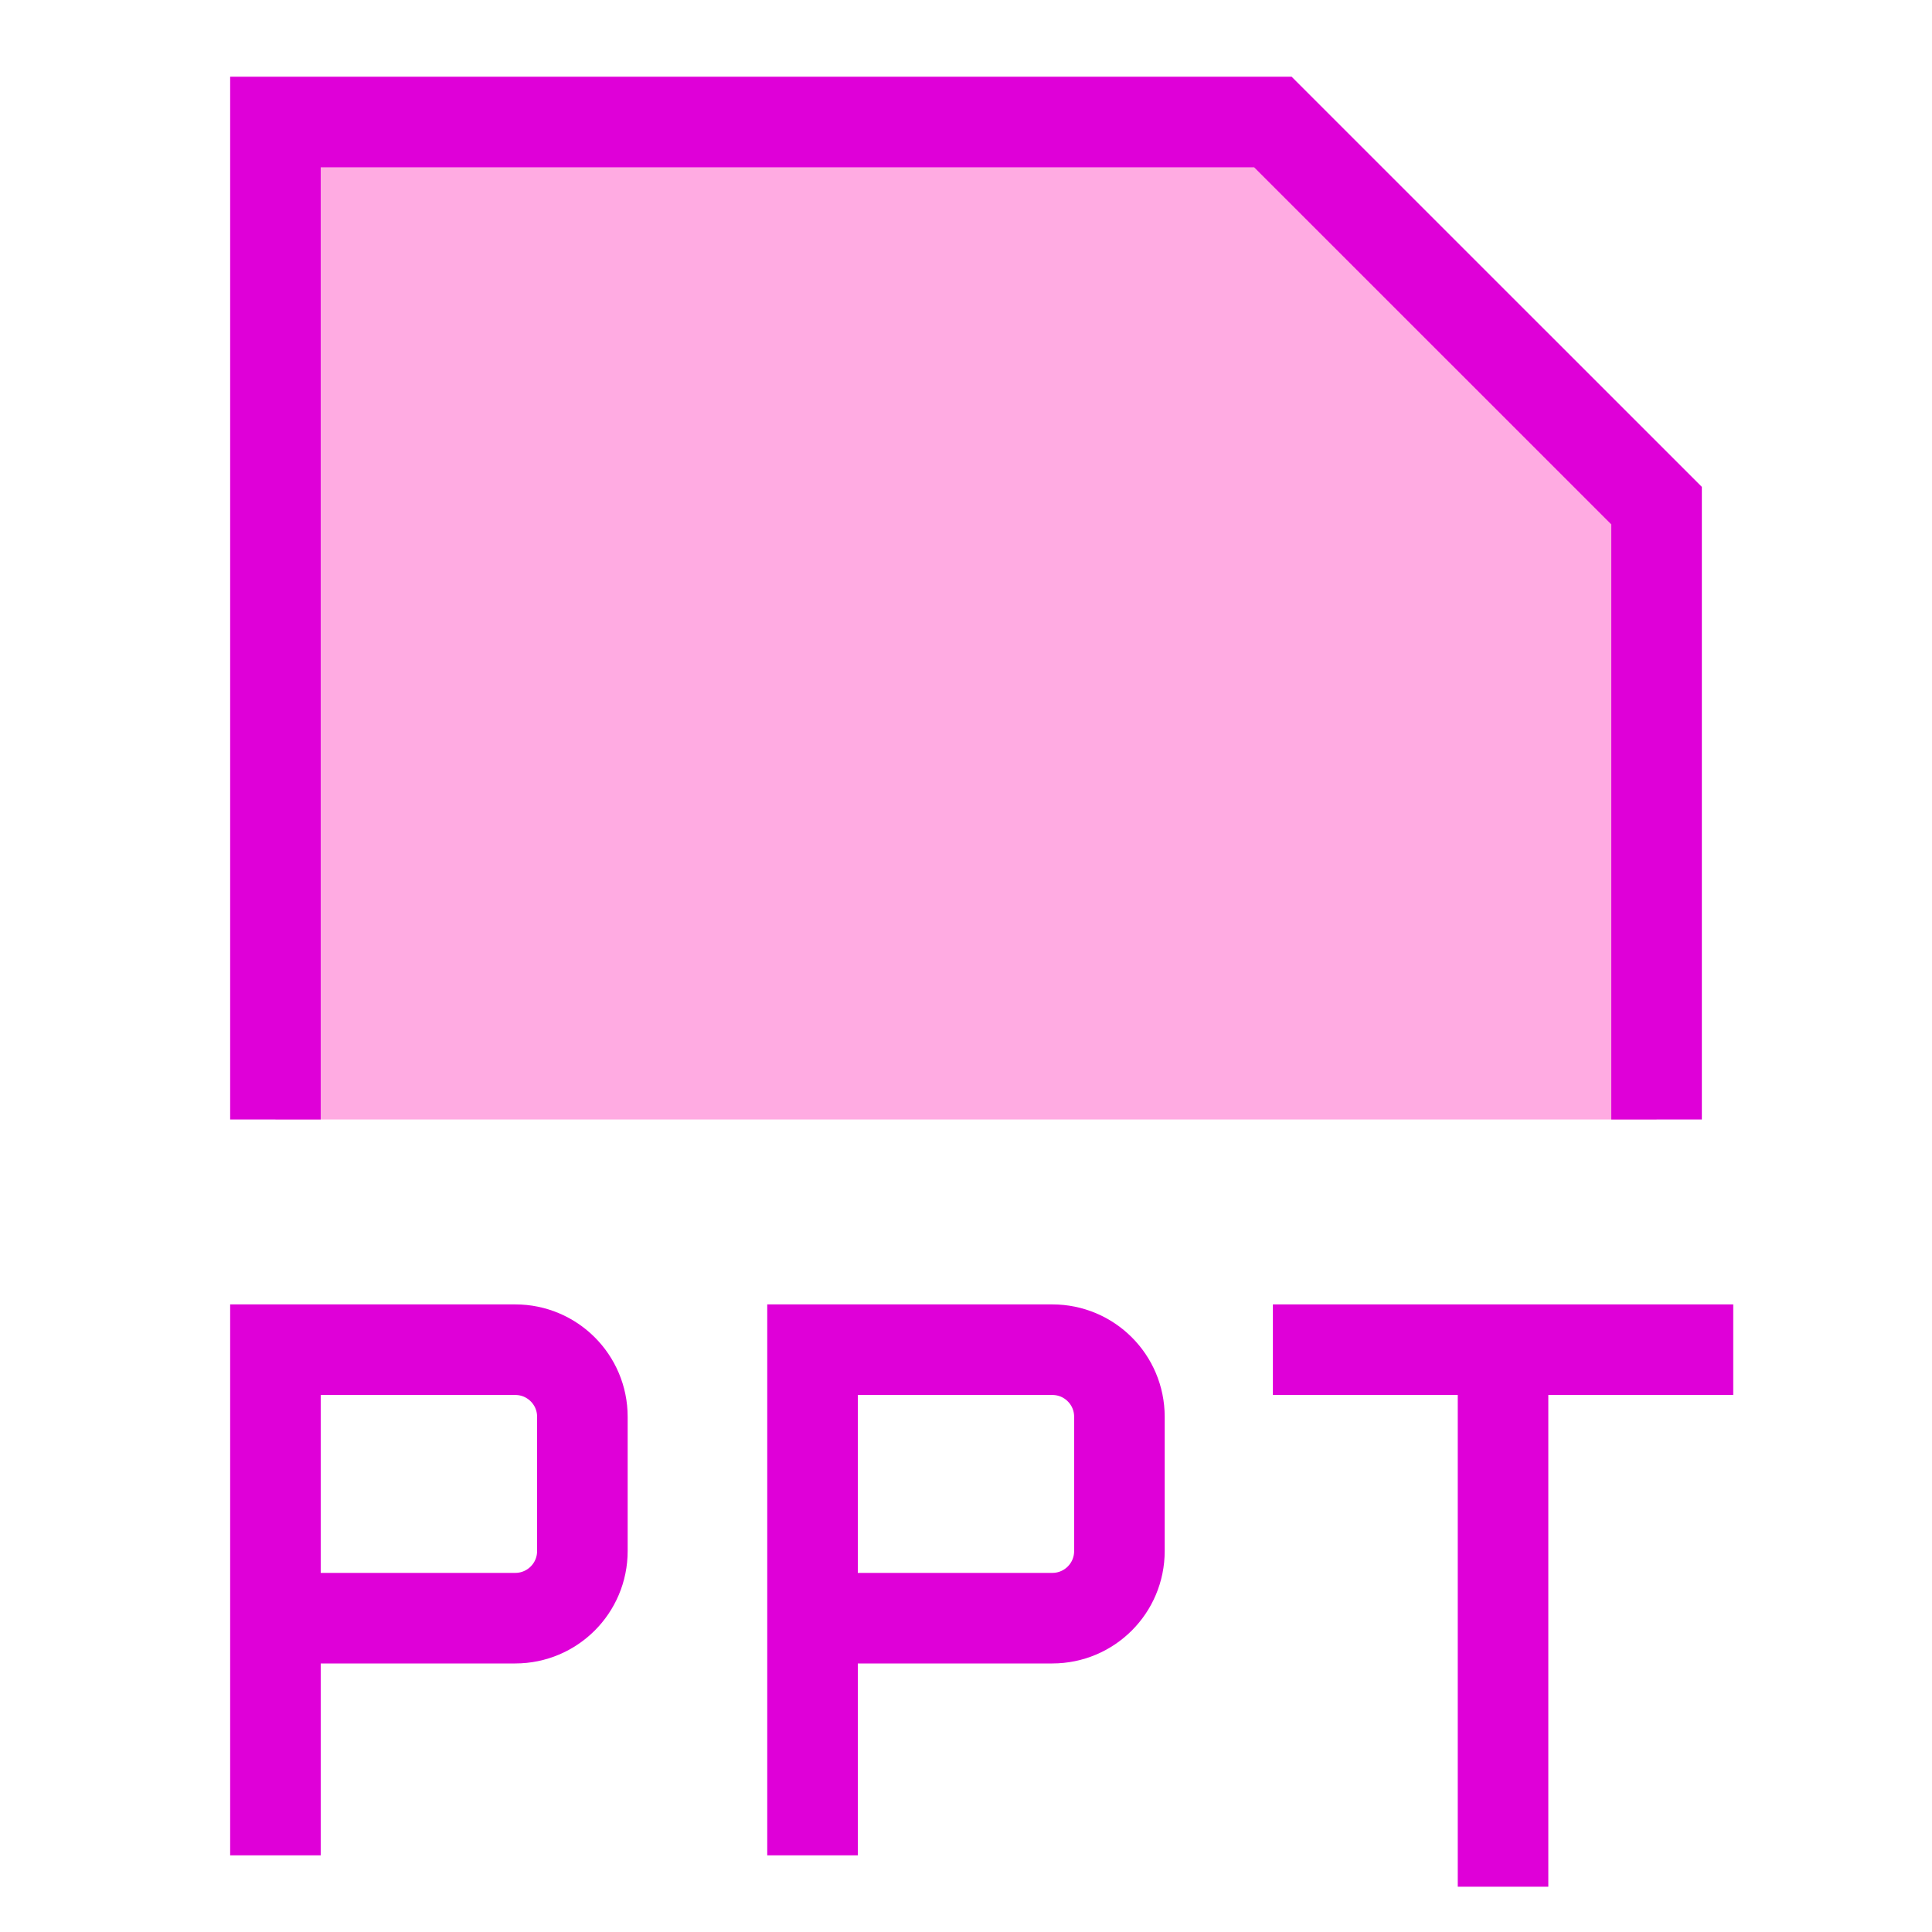
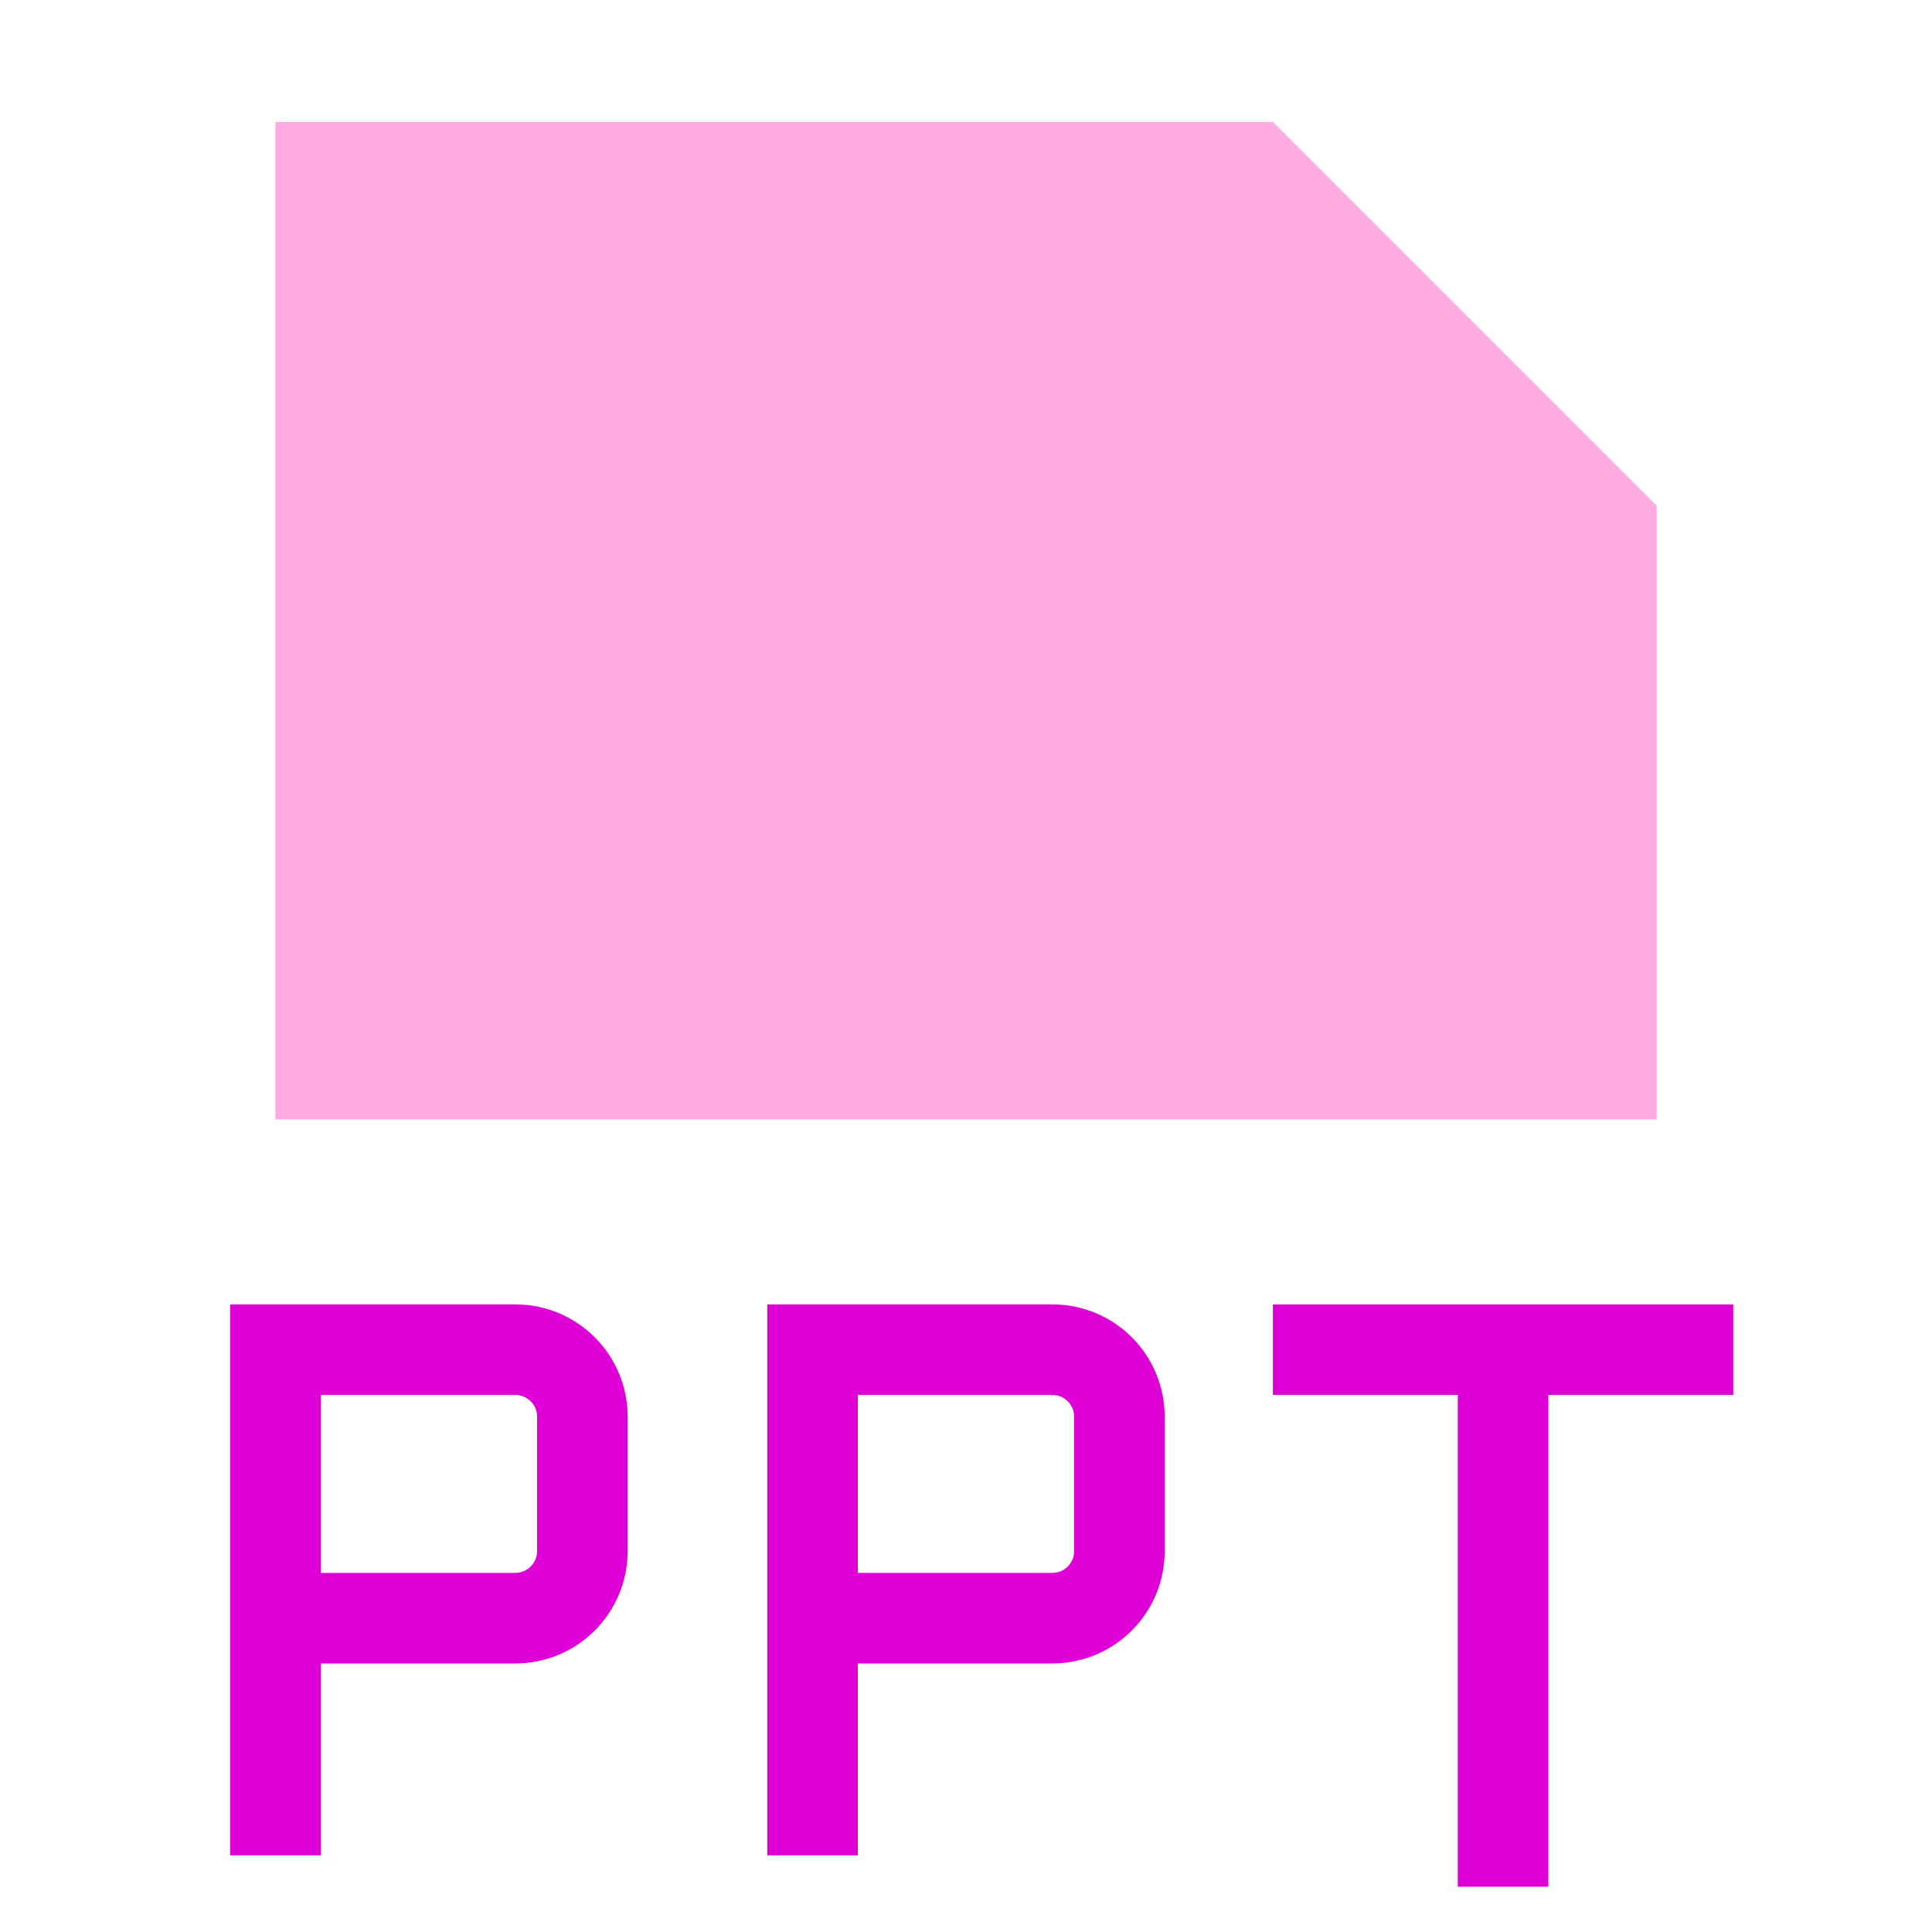
<svg xmlns="http://www.w3.org/2000/svg" width="32" height="32" viewBox="0 0 32 32" fill="none">
  <path d="M21.083 2.021H4.562V18.542H27.438V8.375L21.083 2.021Z" fill="#FFABE2" />
-   <path d="M27.438 18.542V8.375L21.083 2.021H4.562V18.542" stroke="#DF00D8" stroke-width="1.5" />
  <path d="M4.562 29.98V26.802M4.562 26.802V22.355H8.534C9.148 22.355 9.646 22.852 9.646 23.466V25.69C9.646 26.305 9.148 26.802 8.534 26.802H4.562Z" stroke="#DF00D8" stroke-width="1.5" stroke-linecap="square" />
  <path d="M13.458 29.98V26.802M13.458 26.802V22.355H17.429C18.044 22.355 18.541 22.852 18.541 23.466V25.69C18.541 26.305 18.044 26.802 17.429 26.802H13.458Z" stroke="#DF00D8" stroke-width="1.5" stroke-linecap="square" />
  <path d="M24.895 22.355V31.25M21.083 22.355H28.708" stroke="#DF00D8" stroke-width="1.5" />
</svg>